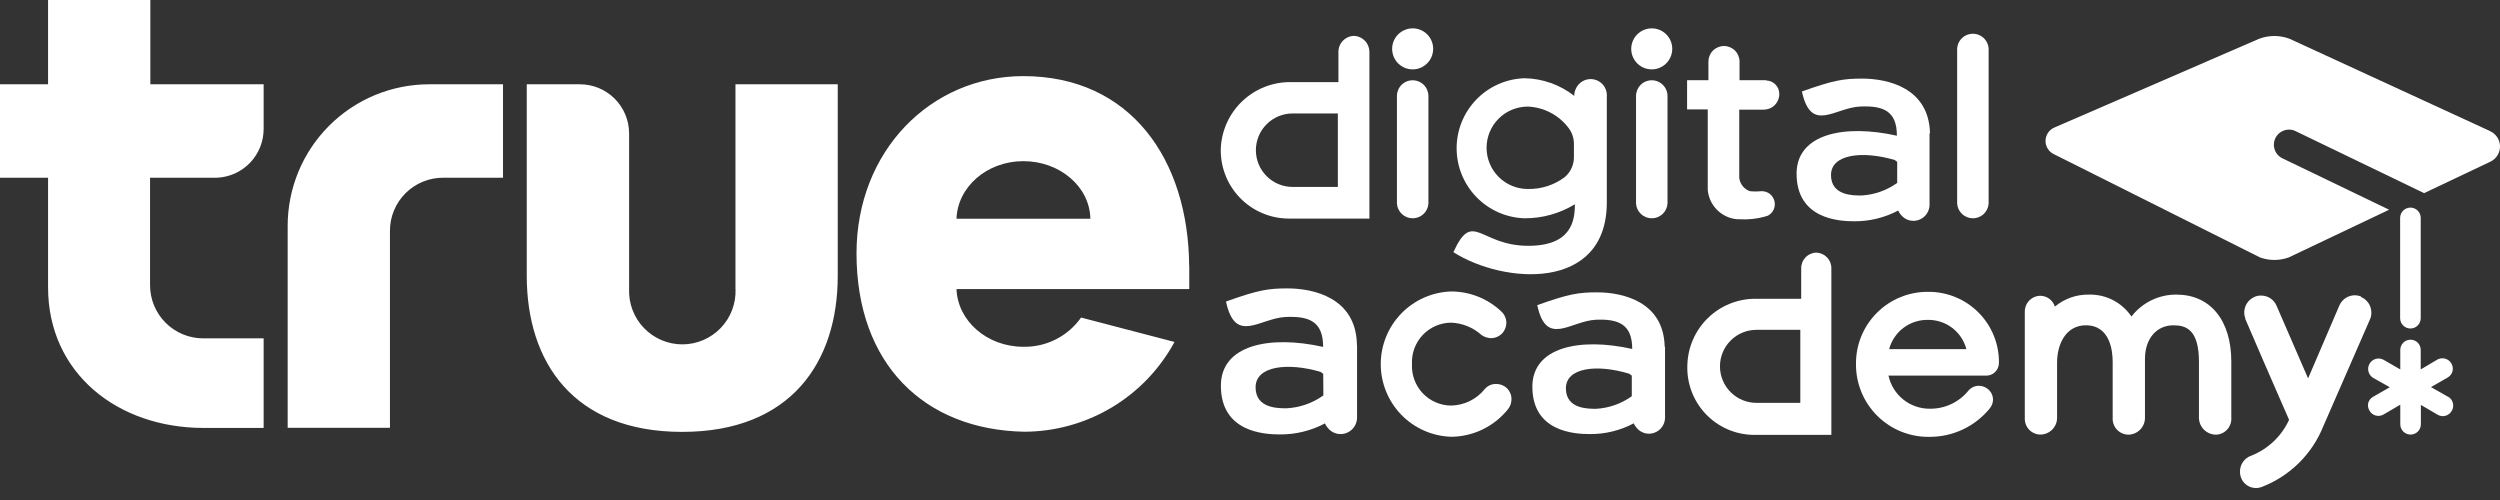
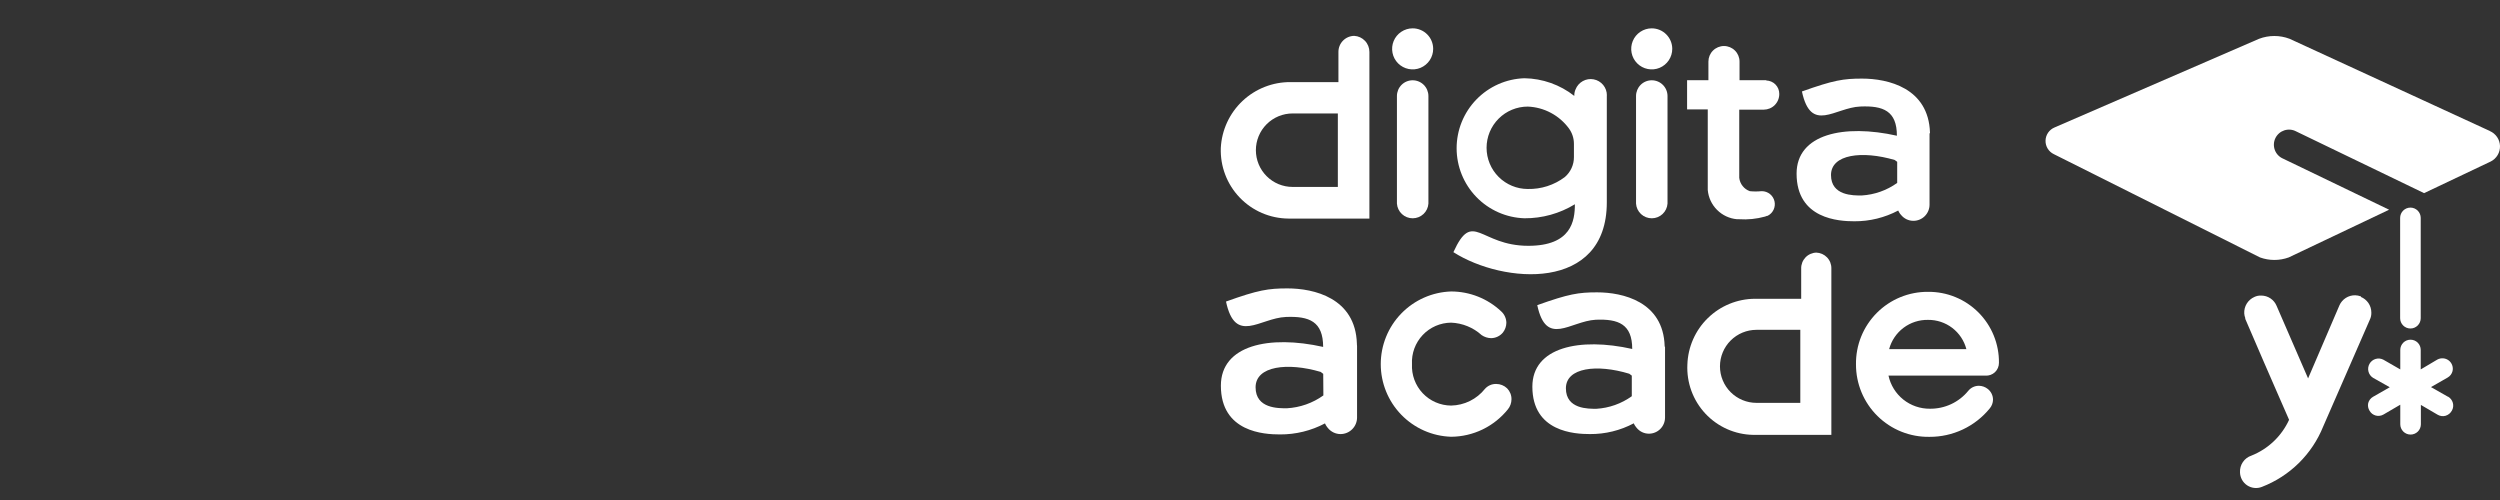
<svg xmlns="http://www.w3.org/2000/svg" width="145" height="29" viewBox="0 0 145 29" fill="none">
  <rect x="0" y="0" width="145" height="29" fill="#333333" stroke="none" />
  <path d="M78.7 19.968C78.7 19.968 78.7 19.968 78.7 19.935C78.62 17.27 76.192 16.727 74.671 16.727C73.574 16.727 72.976 16.816 71.108 17.49C71.646 20.002 73.061 18.448 74.582 18.384C75.938 18.329 76.739 18.642 76.743 20.121C73.616 19.422 70.811 20.015 70.811 22.371C70.811 25.07 73.332 25.197 74.239 25.197C75.148 25.202 76.045 24.983 76.849 24.557C76.879 24.628 76.917 24.695 76.963 24.756C76.978 24.779 76.995 24.801 77.014 24.82C77.102 24.931 77.214 25.02 77.342 25.082C77.47 25.144 77.61 25.176 77.751 25.176C78.005 25.176 78.249 25.075 78.428 24.895C78.608 24.716 78.709 24.472 78.709 24.218V20.066L78.7 19.968ZM76.756 22.934C76.135 23.38 75.4 23.638 74.637 23.68C74.158 23.68 72.824 23.706 72.824 22.464C72.824 21.223 74.68 21.007 76.599 21.57C76.651 21.604 76.701 21.643 76.747 21.684L76.756 22.934Z" fill="white" />
  <path d="M96.55 20.108C96.55 20.108 96.55 20.108 96.55 20.074C96.474 17.486 94.11 16.956 92.627 16.956C91.559 16.956 90.992 17.045 89.161 17.698C89.682 20.142 91.059 18.63 92.551 18.545C93.868 18.49 94.669 18.799 94.669 20.24C91.623 19.558 88.877 20.134 88.877 22.426C88.877 25.053 91.331 25.176 92.216 25.176C93.102 25.183 93.976 24.969 94.758 24.553C94.787 24.623 94.826 24.688 94.873 24.748C94.886 24.769 94.901 24.789 94.919 24.807C95.006 24.915 95.115 25.003 95.24 25.063C95.365 25.123 95.501 25.154 95.639 25.154C95.886 25.153 96.123 25.055 96.297 24.88C96.472 24.706 96.57 24.469 96.572 24.222V20.108H96.55ZM94.644 22.981C94.042 23.413 93.329 23.666 92.589 23.71C92.123 23.71 90.822 23.735 90.822 22.523C90.822 21.312 92.627 21.108 94.496 21.676C94.496 21.676 94.559 21.718 94.644 21.786V22.981Z" fill="white" />
  <path d="M105.355 14.651C105.236 14.653 105.119 14.679 105.01 14.727C104.901 14.774 104.802 14.843 104.72 14.929C104.638 15.015 104.573 15.116 104.53 15.227C104.487 15.338 104.466 15.456 104.469 15.575V17.329H101.783C100.764 17.335 99.787 17.735 99.057 18.447C98.327 19.157 97.901 20.124 97.868 21.142C97.843 21.662 97.922 22.182 98.101 22.671C98.28 23.16 98.556 23.609 98.911 23.989C99.267 24.37 99.695 24.675 100.171 24.887C100.647 25.099 101.161 25.213 101.681 25.222H106.219V17.435C106.221 17.422 106.221 17.409 106.219 17.397V15.575C106.222 15.456 106.201 15.338 106.159 15.228C106.116 15.117 106.052 15.016 105.97 14.93C105.888 14.845 105.79 14.776 105.682 14.728C105.573 14.68 105.456 14.654 105.338 14.651H105.355ZM104.418 23.366H101.876C101.314 23.366 100.776 23.143 100.378 22.746C99.981 22.349 99.758 21.81 99.758 21.248C99.758 20.686 99.981 20.147 100.378 19.75C100.776 19.353 101.314 19.13 101.876 19.13H104.418V23.366Z" fill="white" />
-   <path d="M126.234 17.087C125.731 17.083 125.233 17.196 124.78 17.416C124.327 17.637 123.931 17.959 123.624 18.358C123.354 17.958 122.988 17.632 122.56 17.41C122.131 17.188 121.654 17.077 121.171 17.087C120.446 17.071 119.74 17.318 119.184 17.782C119.127 17.602 119.014 17.444 118.862 17.331C118.71 17.219 118.526 17.157 118.337 17.155C118.215 17.157 118.094 17.184 117.983 17.233C117.871 17.283 117.77 17.354 117.687 17.443C117.603 17.532 117.538 17.636 117.495 17.75C117.453 17.865 117.433 17.987 117.438 18.109V24.252C117.433 24.374 117.453 24.496 117.495 24.61C117.538 24.724 117.603 24.829 117.687 24.918C117.77 25.007 117.871 25.078 117.983 25.127C118.094 25.177 118.215 25.203 118.337 25.205C118.591 25.205 118.836 25.106 119.018 24.927C119.2 24.749 119.306 24.507 119.311 24.252V21.028C119.311 19.952 119.828 18.867 120.98 18.867C122.387 18.867 122.535 20.354 122.535 20.985V24.252C122.53 24.376 122.55 24.5 122.594 24.616C122.638 24.732 122.705 24.837 122.791 24.927C122.877 25.016 122.98 25.088 123.094 25.136C123.208 25.185 123.331 25.21 123.455 25.21C123.707 25.204 123.947 25.101 124.124 24.923C124.302 24.744 124.404 24.504 124.408 24.252V20.816C124.408 19.651 125.073 18.867 126.061 18.867C126.794 18.867 127.539 19.121 127.539 20.985V24.252C127.548 24.511 127.658 24.755 127.844 24.934C128.031 25.113 128.28 25.212 128.539 25.21C128.66 25.205 128.778 25.176 128.888 25.125C128.997 25.074 129.095 25.002 129.177 24.913C129.258 24.824 129.321 24.72 129.363 24.607C129.404 24.493 129.422 24.373 129.416 24.252V20.973C129.416 18.575 128.196 17.087 126.234 17.087Z" fill="white" />
  <path d="M87.412 22.523C87.241 22.359 87.013 22.268 86.776 22.269C86.654 22.267 86.533 22.291 86.421 22.34C86.309 22.389 86.209 22.462 86.128 22.553C85.892 22.849 85.594 23.089 85.255 23.257C84.916 23.425 84.544 23.515 84.166 23.523C83.857 23.521 83.552 23.457 83.269 23.334C82.985 23.211 82.73 23.032 82.517 22.807C82.305 22.583 82.141 22.317 82.034 22.028C81.927 21.738 81.88 21.43 81.895 21.121C81.879 20.812 81.926 20.503 82.032 20.213C82.139 19.923 82.304 19.657 82.516 19.432C82.728 19.207 82.984 19.028 83.267 18.904C83.551 18.781 83.857 18.716 84.166 18.714C84.821 18.74 85.447 18.995 85.933 19.435C86.095 19.547 86.286 19.609 86.484 19.613C86.615 19.611 86.744 19.582 86.863 19.525C86.981 19.469 87.086 19.387 87.17 19.286C87.296 19.125 87.366 18.927 87.369 18.723C87.368 18.597 87.34 18.473 87.288 18.359C87.237 18.244 87.162 18.142 87.068 18.058C86.283 17.318 85.245 16.906 84.166 16.905C83.072 16.94 82.034 17.399 81.272 18.186C80.51 18.972 80.084 20.024 80.084 21.119C80.084 22.214 80.51 23.266 81.272 24.052C82.034 24.839 83.072 25.298 84.166 25.332C84.8 25.328 85.424 25.182 85.994 24.906C86.564 24.629 87.066 24.23 87.462 23.735C87.593 23.572 87.665 23.369 87.666 23.159C87.668 23.041 87.647 22.925 87.603 22.816C87.559 22.706 87.494 22.607 87.412 22.523Z" fill="white" />
  <path d="M115.939 21.045C115.945 20.503 115.843 19.965 115.638 19.462C115.434 18.96 115.131 18.504 114.748 18.12C114.364 17.737 113.909 17.433 113.407 17.229C112.905 17.023 112.367 16.921 111.824 16.927C111.273 16.922 110.726 17.029 110.215 17.239C109.705 17.449 109.242 17.759 108.853 18.15C108.464 18.542 108.156 19.007 107.949 19.518C107.742 20.03 107.64 20.578 107.647 21.13C107.645 21.687 107.754 22.24 107.968 22.755C108.182 23.27 108.497 23.737 108.894 24.129C109.291 24.521 109.762 24.83 110.28 25.037C110.797 25.244 111.351 25.346 111.909 25.337C112.578 25.34 113.239 25.194 113.844 24.909C114.449 24.624 114.982 24.207 115.405 23.689C115.525 23.546 115.592 23.366 115.595 23.18C115.594 23.061 115.567 22.944 115.515 22.837C115.463 22.73 115.387 22.636 115.295 22.562C115.147 22.443 114.963 22.377 114.773 22.375C114.656 22.375 114.54 22.402 114.433 22.452C114.327 22.503 114.233 22.576 114.159 22.668C113.891 22.996 113.552 23.26 113.167 23.44C112.783 23.619 112.363 23.71 111.939 23.706C111.378 23.712 110.832 23.525 110.393 23.175C109.955 22.825 109.651 22.335 109.532 21.786H115.15C115.252 21.793 115.354 21.779 115.449 21.745C115.545 21.711 115.633 21.657 115.707 21.588C115.781 21.518 115.839 21.434 115.879 21.34C115.919 21.247 115.939 21.146 115.939 21.045ZM111.824 18.553C112.331 18.547 112.826 18.71 113.229 19.017C113.632 19.324 113.921 19.758 114.049 20.248H109.57C109.703 19.755 109.997 19.319 110.405 19.012C110.814 18.705 111.313 18.544 111.824 18.553Z" fill="white" />
  <path d="M136.945 17.185H136.911C136.812 17.149 136.708 17.129 136.602 17.126C136.409 17.122 136.219 17.176 136.056 17.28C135.893 17.384 135.765 17.534 135.687 17.71L133.869 21.947L132.043 17.74C131.97 17.564 131.847 17.413 131.689 17.307C131.53 17.2 131.344 17.143 131.153 17.143C131.016 17.137 130.879 17.164 130.755 17.223C130.572 17.304 130.417 17.438 130.312 17.608C130.207 17.778 130.156 17.977 130.166 18.176C130.172 18.269 130.192 18.361 130.225 18.448V18.494C131.92 22.443 132.556 23.85 132.767 24.349C132.332 25.297 131.55 26.04 130.581 26.426C130.381 26.492 130.207 26.623 130.088 26.797C129.968 26.972 129.91 27.18 129.92 27.392C129.923 27.542 129.962 27.689 130.033 27.821C130.105 27.953 130.208 28.066 130.333 28.149C130.458 28.232 130.602 28.284 130.751 28.3C130.901 28.316 131.052 28.295 131.191 28.239C131.992 27.93 132.721 27.459 133.333 26.856C133.944 26.253 134.425 25.532 134.746 24.735L137.449 18.545C137.514 18.413 137.544 18.268 137.538 18.121C137.537 17.927 137.478 17.737 137.369 17.576C137.259 17.416 137.104 17.291 136.924 17.219" fill="white" />
-   <path fill-rule="evenodd" clip-rule="evenodd" d="M8.72 0H2.788V4.889H0V10.308H2.788V16.664C2.788 21.646 6.821 24.82 11.804 24.82H15.291V19.625H11.787C10.969 19.625 10.184 19.3 9.606 18.722C9.028 18.143 8.703 17.359 8.703 16.541V10.308H12.579C13.311 10.278 14.003 9.964 14.509 9.434C15.014 8.904 15.295 8.198 15.291 7.465V4.889H8.72V0ZM42.661 16.77C42.677 17.185 42.608 17.598 42.46 17.986C42.312 18.374 42.087 18.728 41.799 19.027C41.511 19.326 41.165 19.564 40.783 19.727C40.401 19.889 39.99 19.973 39.575 19.973C39.16 19.973 38.748 19.889 38.366 19.727C37.984 19.564 37.639 19.326 37.351 19.027C37.062 18.728 36.838 18.374 36.69 17.986C36.541 17.598 36.473 17.185 36.488 16.77V7.728C36.485 6.973 36.182 6.251 35.647 5.719C35.112 5.186 34.387 4.888 33.633 4.889H30.552V15.998C30.552 20.998 33.251 25.049 39.564 25.049C45.877 25.049 48.589 20.998 48.589 15.998V4.889H42.657V16.753L42.661 16.77ZM68.972 15.431C68.93 9.262 65.583 4.415 59.35 4.415C53.999 4.415 49.678 8.741 49.678 14.698C49.678 21.121 53.605 24.921 59.393 25.04C61.182 25.038 62.937 24.553 64.473 23.637C66.009 22.721 67.27 21.406 68.121 19.833L62.702 18.418C62.325 18.953 61.823 19.387 61.24 19.683C60.656 19.978 60.009 20.126 59.355 20.113C57.236 20.113 55.541 18.6 55.478 16.765H68.977C68.977 16.473 68.977 15.774 68.977 15.469L68.972 15.431ZM55.478 12.685C55.537 10.847 57.24 9.347 59.355 9.347C61.469 9.347 63.21 10.829 63.24 12.685H55.478ZM25.705 4.889H24.904C23.825 4.888 22.756 5.099 21.758 5.511C20.76 5.923 19.854 6.528 19.09 7.292C18.327 8.055 17.721 8.961 17.308 9.959C16.896 10.956 16.684 12.025 16.685 13.105V24.811H22.617V13.393C22.615 12.986 22.695 12.584 22.85 12.208C23.006 11.833 23.234 11.492 23.522 11.205C23.81 10.918 24.152 10.691 24.528 10.537C24.904 10.383 25.307 10.306 25.714 10.308H29.175V4.889H25.714H25.705Z" fill="white" />
  <path d="M139.805 12.041C139.647 12.041 139.495 12.104 139.383 12.216C139.271 12.328 139.208 12.48 139.208 12.639V18.456C139.208 18.614 139.271 18.766 139.383 18.878C139.495 18.99 139.647 19.053 139.805 19.053C139.963 19.053 140.115 18.99 140.227 18.878C140.339 18.766 140.402 18.614 140.402 18.456V12.639C140.402 12.48 140.339 12.328 140.227 12.216C140.115 12.104 139.963 12.041 139.805 12.041Z" fill="white" />
  <path d="M144.411 7.597L132.797 2.25C132.227 2.034 131.597 2.034 131.026 2.25L119.163 7.393C119.012 7.456 118.882 7.561 118.789 7.696C118.697 7.831 118.645 7.989 118.641 8.153C118.636 8.316 118.679 8.478 118.764 8.617C118.849 8.757 118.973 8.869 119.121 8.94L131.081 14.931C131.619 15.126 132.208 15.126 132.746 14.931L138.568 12.164L132.412 9.198C132.304 9.151 132.206 9.083 132.125 8.997C132.044 8.912 131.981 8.811 131.94 8.7C131.899 8.59 131.881 8.472 131.886 8.354C131.891 8.237 131.92 8.121 131.971 8.015C132.022 7.909 132.094 7.814 132.183 7.736C132.271 7.658 132.375 7.599 132.486 7.562C132.598 7.525 132.717 7.511 132.834 7.52C132.951 7.53 133.066 7.563 133.17 7.618L140.597 11.202L144.461 9.368C144.628 9.285 144.766 9.156 144.862 8.996C144.957 8.837 145.005 8.654 145 8.468C144.994 8.282 144.936 8.102 144.832 7.949C144.727 7.795 144.581 7.674 144.411 7.601" fill="white" />
  <path d="M141.974 23.006L140.996 22.451L141.966 21.896C142.104 21.817 142.204 21.686 142.245 21.532C142.274 21.418 142.268 21.298 142.229 21.187C142.191 21.076 142.121 20.979 142.028 20.907C141.935 20.835 141.823 20.792 141.706 20.783C141.589 20.773 141.472 20.798 141.368 20.854L140.402 21.426V20.295C140.402 20.137 140.34 19.987 140.229 19.875C140.117 19.764 139.967 19.702 139.809 19.702C139.652 19.702 139.501 19.764 139.39 19.875C139.279 19.987 139.216 20.137 139.216 20.295V21.426L138.237 20.863C138.099 20.79 137.937 20.774 137.787 20.818C137.637 20.863 137.509 20.963 137.432 21.099C137.354 21.235 137.332 21.395 137.37 21.547C137.408 21.699 137.503 21.83 137.636 21.913L138.606 22.46L137.636 23.015C137.567 23.054 137.507 23.106 137.459 23.169C137.411 23.232 137.376 23.303 137.356 23.379C137.322 23.534 137.351 23.695 137.437 23.828C137.476 23.896 137.528 23.955 137.589 24.002C137.651 24.049 137.722 24.083 137.797 24.103C137.872 24.123 137.951 24.127 138.028 24.116C138.105 24.106 138.179 24.08 138.246 24.04L139.216 23.473V24.608C139.216 24.766 139.279 24.918 139.391 25.03C139.503 25.142 139.655 25.205 139.813 25.205C139.972 25.205 140.124 25.142 140.236 25.03C140.348 24.918 140.411 24.766 140.411 24.608V23.485L141.381 24.053C141.449 24.093 141.525 24.12 141.604 24.131C141.682 24.142 141.762 24.137 141.839 24.116C141.918 24.093 141.992 24.054 142.056 24.002C142.12 23.949 142.173 23.884 142.212 23.811C142.288 23.675 142.307 23.514 142.265 23.363C142.223 23.212 142.123 23.084 141.987 23.006" fill="white" />
  <path d="M111.939 7.728C111.939 7.728 111.939 7.707 111.939 7.694C111.858 5.089 109.486 4.559 107.999 4.559C106.922 4.559 106.355 4.648 104.512 5.305C105.037 7.758 106.422 6.237 107.901 6.178C109.227 6.122 110.02 6.432 110.02 7.872C106.961 7.186 104.202 7.766 104.202 10.071C104.202 12.711 106.668 12.834 107.554 12.834C108.439 12.839 109.313 12.625 110.096 12.211C110.126 12.278 110.163 12.342 110.206 12.402L110.257 12.461C110.343 12.569 110.453 12.656 110.577 12.717C110.702 12.777 110.839 12.808 110.977 12.808C111.225 12.808 111.464 12.71 111.639 12.534C111.815 12.358 111.913 12.12 111.913 11.872V7.728H111.939ZM110.037 10.609C109.432 11.043 108.716 11.295 107.973 11.338C107.503 11.338 106.198 11.364 106.198 10.152C106.198 8.94 108.016 8.728 109.892 9.279C109.943 9.311 109.991 9.346 110.037 9.385V10.609Z" fill="white" />
-   <path d="M114.426 1.958C114.184 1.958 113.953 2.053 113.782 2.224C113.611 2.395 113.515 2.627 113.515 2.868V11.808C113.531 12.04 113.634 12.257 113.803 12.415C113.973 12.573 114.196 12.661 114.428 12.661C114.66 12.661 114.883 12.573 115.053 12.415C115.222 12.257 115.325 12.04 115.341 11.808V2.868C115.34 2.626 115.243 2.395 115.072 2.224C114.9 2.053 114.668 1.958 114.426 1.958Z" fill="white" />
  <path d="M95.8 1.644C95.565 1.644 95.335 1.714 95.139 1.845C94.943 1.976 94.791 2.161 94.701 2.379C94.611 2.597 94.587 2.836 94.633 3.067C94.679 3.298 94.792 3.51 94.959 3.676C95.125 3.843 95.337 3.956 95.568 4.002C95.799 4.048 96.039 4.025 96.256 3.935C96.474 3.844 96.66 3.692 96.79 3.496C96.921 3.3 96.991 3.07 96.991 2.835C96.991 2.519 96.866 2.216 96.642 1.993C96.419 1.769 96.116 1.644 95.8 1.644Z" fill="white" />
  <path d="M93.199 5.529C93.2 5.31 93.124 5.096 92.984 4.927C92.844 4.758 92.649 4.642 92.433 4.602C92.217 4.561 91.994 4.597 91.802 4.704C91.61 4.811 91.461 4.981 91.382 5.186C91.333 5.296 91.309 5.414 91.309 5.534V5.563C90.483 4.914 89.466 4.554 88.416 4.538C87.361 4.572 86.362 5.015 85.628 5.773C84.894 6.53 84.484 7.544 84.484 8.599C84.484 9.654 84.894 10.667 85.628 11.425C86.362 12.183 87.361 12.626 88.416 12.66C89.448 12.667 90.462 12.385 91.343 11.847C91.343 12.808 91.14 14.257 88.64 14.257C85.814 14.257 85.429 12.139 84.297 14.626C87.2 16.477 93.195 16.931 93.195 11.736C93.195 11.554 93.195 5.665 93.195 5.665C93.199 5.625 93.199 5.586 93.195 5.546L93.199 5.529ZM91.288 9.114C91.289 9.333 91.242 9.55 91.15 9.75C91.059 9.95 90.925 10.127 90.759 10.27C90.141 10.736 89.384 10.979 88.611 10.961C87.977 10.961 87.369 10.709 86.921 10.261C86.473 9.813 86.221 9.205 86.221 8.571C86.221 7.938 86.473 7.33 86.921 6.882C87.369 6.434 87.977 6.182 88.611 6.182C89.079 6.2 89.537 6.324 89.951 6.545C90.364 6.765 90.723 7.075 91 7.453C91.189 7.714 91.29 8.029 91.288 8.351V9.114Z" fill="white" />
  <path d="M95.801 4.656C95.559 4.656 95.327 4.752 95.156 4.923C94.986 5.094 94.89 5.326 94.89 5.567V11.808C94.905 12.04 95.008 12.257 95.178 12.415C95.347 12.573 95.571 12.661 95.803 12.661C96.035 12.661 96.258 12.573 96.427 12.415C96.597 12.257 96.7 12.04 96.716 11.808V5.567C96.715 5.325 96.618 5.094 96.446 4.923C96.275 4.752 96.043 4.656 95.801 4.656Z" fill="white" />
  <path d="M81.933 1.644C81.698 1.644 81.468 1.714 81.272 1.845C81.076 1.976 80.923 2.161 80.833 2.379C80.743 2.597 80.72 2.836 80.766 3.067C80.811 3.298 80.925 3.51 81.091 3.676C81.258 3.843 81.47 3.956 81.701 4.002C81.932 4.048 82.171 4.025 82.389 3.935C82.606 3.844 82.792 3.692 82.923 3.496C83.054 3.3 83.124 3.07 83.124 2.835C83.124 2.678 83.094 2.523 83.034 2.378C82.975 2.234 82.887 2.102 82.776 1.992C82.666 1.881 82.534 1.793 82.389 1.734C82.245 1.674 82.09 1.643 81.933 1.644Z" fill="white" />
  <path d="M81.933 4.656C81.692 4.656 81.46 4.752 81.289 4.923C81.118 5.094 81.022 5.326 81.022 5.567V11.808C81.038 12.04 81.141 12.257 81.311 12.415C81.48 12.573 81.703 12.661 81.935 12.661C82.167 12.661 82.391 12.573 82.56 12.415C82.73 12.257 82.833 12.04 82.848 11.808V5.567C82.847 5.325 82.75 5.094 82.579 4.923C82.407 4.752 82.175 4.656 81.933 4.656Z" fill="white" />
  <path d="M78.544 2.08C78.299 2.084 78.066 2.183 77.894 2.358C77.723 2.533 77.627 2.768 77.629 3.012V4.762H74.858C73.821 4.753 72.821 5.145 72.066 5.855C71.312 6.566 70.861 7.54 70.807 8.575C70.787 9.104 70.874 9.632 71.062 10.127C71.249 10.622 71.535 11.074 71.901 11.456C72.267 11.839 72.706 12.144 73.192 12.354C73.678 12.563 74.201 12.673 74.73 12.677H79.425V4.881C79.425 4.881 79.425 4.855 79.425 4.839V3.012C79.426 2.773 79.335 2.543 79.171 2.37C79.007 2.196 78.782 2.092 78.544 2.08ZM77.595 10.842H74.972C74.692 10.842 74.415 10.787 74.156 10.68C73.898 10.573 73.663 10.416 73.465 10.218C73.267 10.02 73.11 9.785 73.003 9.527C72.896 9.268 72.841 8.991 72.841 8.711C72.841 8.431 72.896 8.154 73.003 7.896C73.11 7.637 73.267 7.402 73.465 7.204C73.663 7.006 73.898 6.849 74.156 6.742C74.415 6.635 74.692 6.58 74.972 6.58H77.595V10.842Z" fill="white" />
  <path d="M102.461 4.652H100.893C100.896 4.623 100.896 4.593 100.893 4.563V3.572C100.893 3.333 100.798 3.103 100.629 2.934C100.46 2.765 100.23 2.669 99.991 2.669C99.751 2.669 99.522 2.765 99.353 2.934C99.183 3.103 99.088 3.333 99.088 3.572V4.563C99.088 4.597 99.088 4.623 99.088 4.652H97.851V6.347H99.05V10.919C99.046 10.952 99.046 10.987 99.05 11.02C99.089 11.457 99.28 11.866 99.59 12.175C99.9 12.485 100.309 12.676 100.745 12.715H100.864C101.37 12.749 101.879 12.698 102.368 12.563C102.409 12.553 102.449 12.539 102.486 12.52H102.516C102.669 12.446 102.792 12.322 102.866 12.168C102.939 12.015 102.959 11.841 102.921 11.675C102.883 11.509 102.79 11.361 102.658 11.254C102.525 11.148 102.36 11.089 102.19 11.088H102.164C101.94 11.111 101.715 11.111 101.491 11.088C101.326 11.03 101.18 10.926 101.072 10.789C100.963 10.652 100.895 10.487 100.876 10.313V6.36H102.3C102.419 6.359 102.536 6.335 102.646 6.289C102.756 6.243 102.855 6.176 102.938 6.091C103.022 6.006 103.088 5.906 103.132 5.796C103.177 5.686 103.199 5.568 103.198 5.449C103.199 5.348 103.181 5.247 103.143 5.153C103.105 5.059 103.049 4.973 102.978 4.901C102.908 4.829 102.823 4.771 102.73 4.731C102.637 4.691 102.537 4.67 102.436 4.669" fill="white" />
</svg>